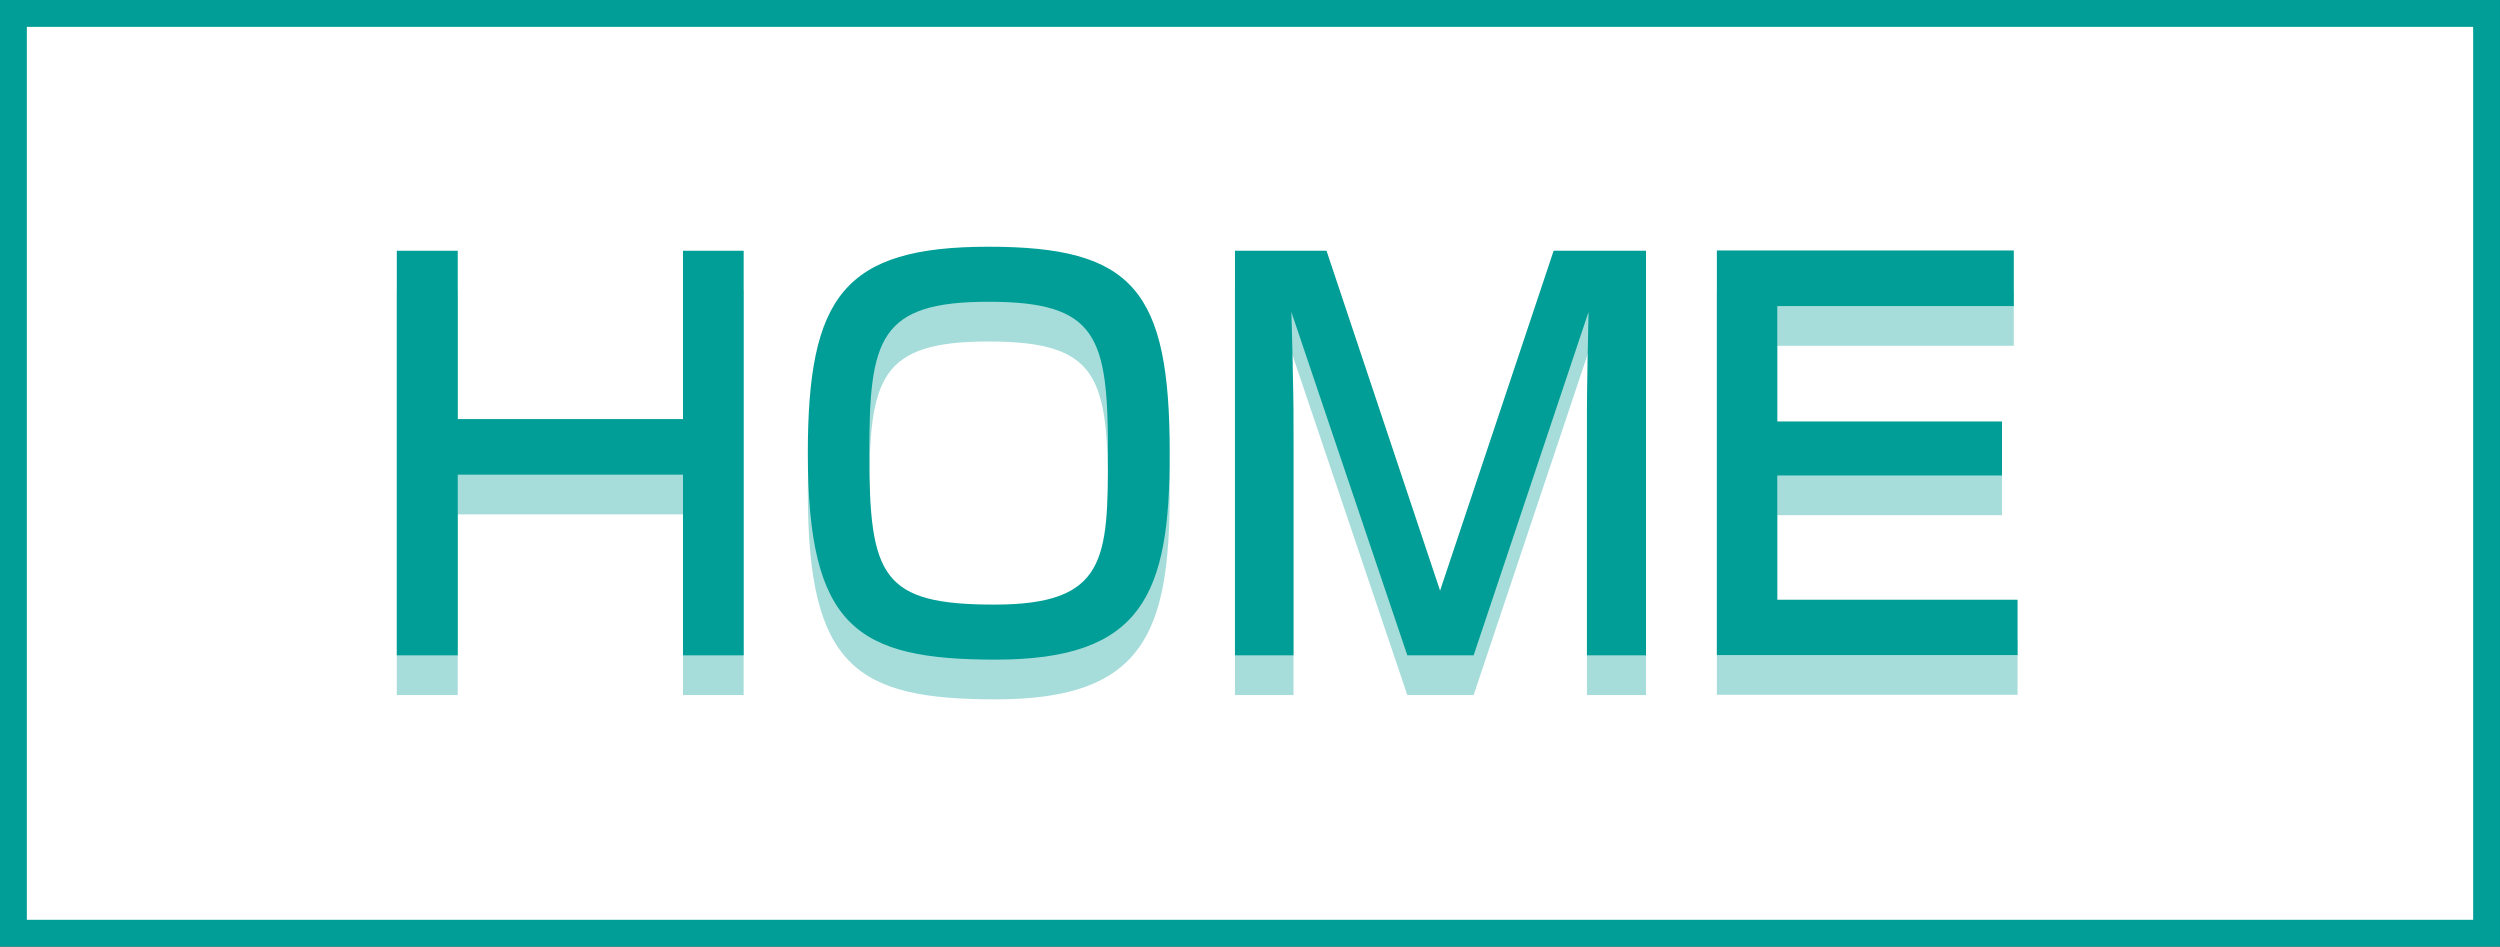
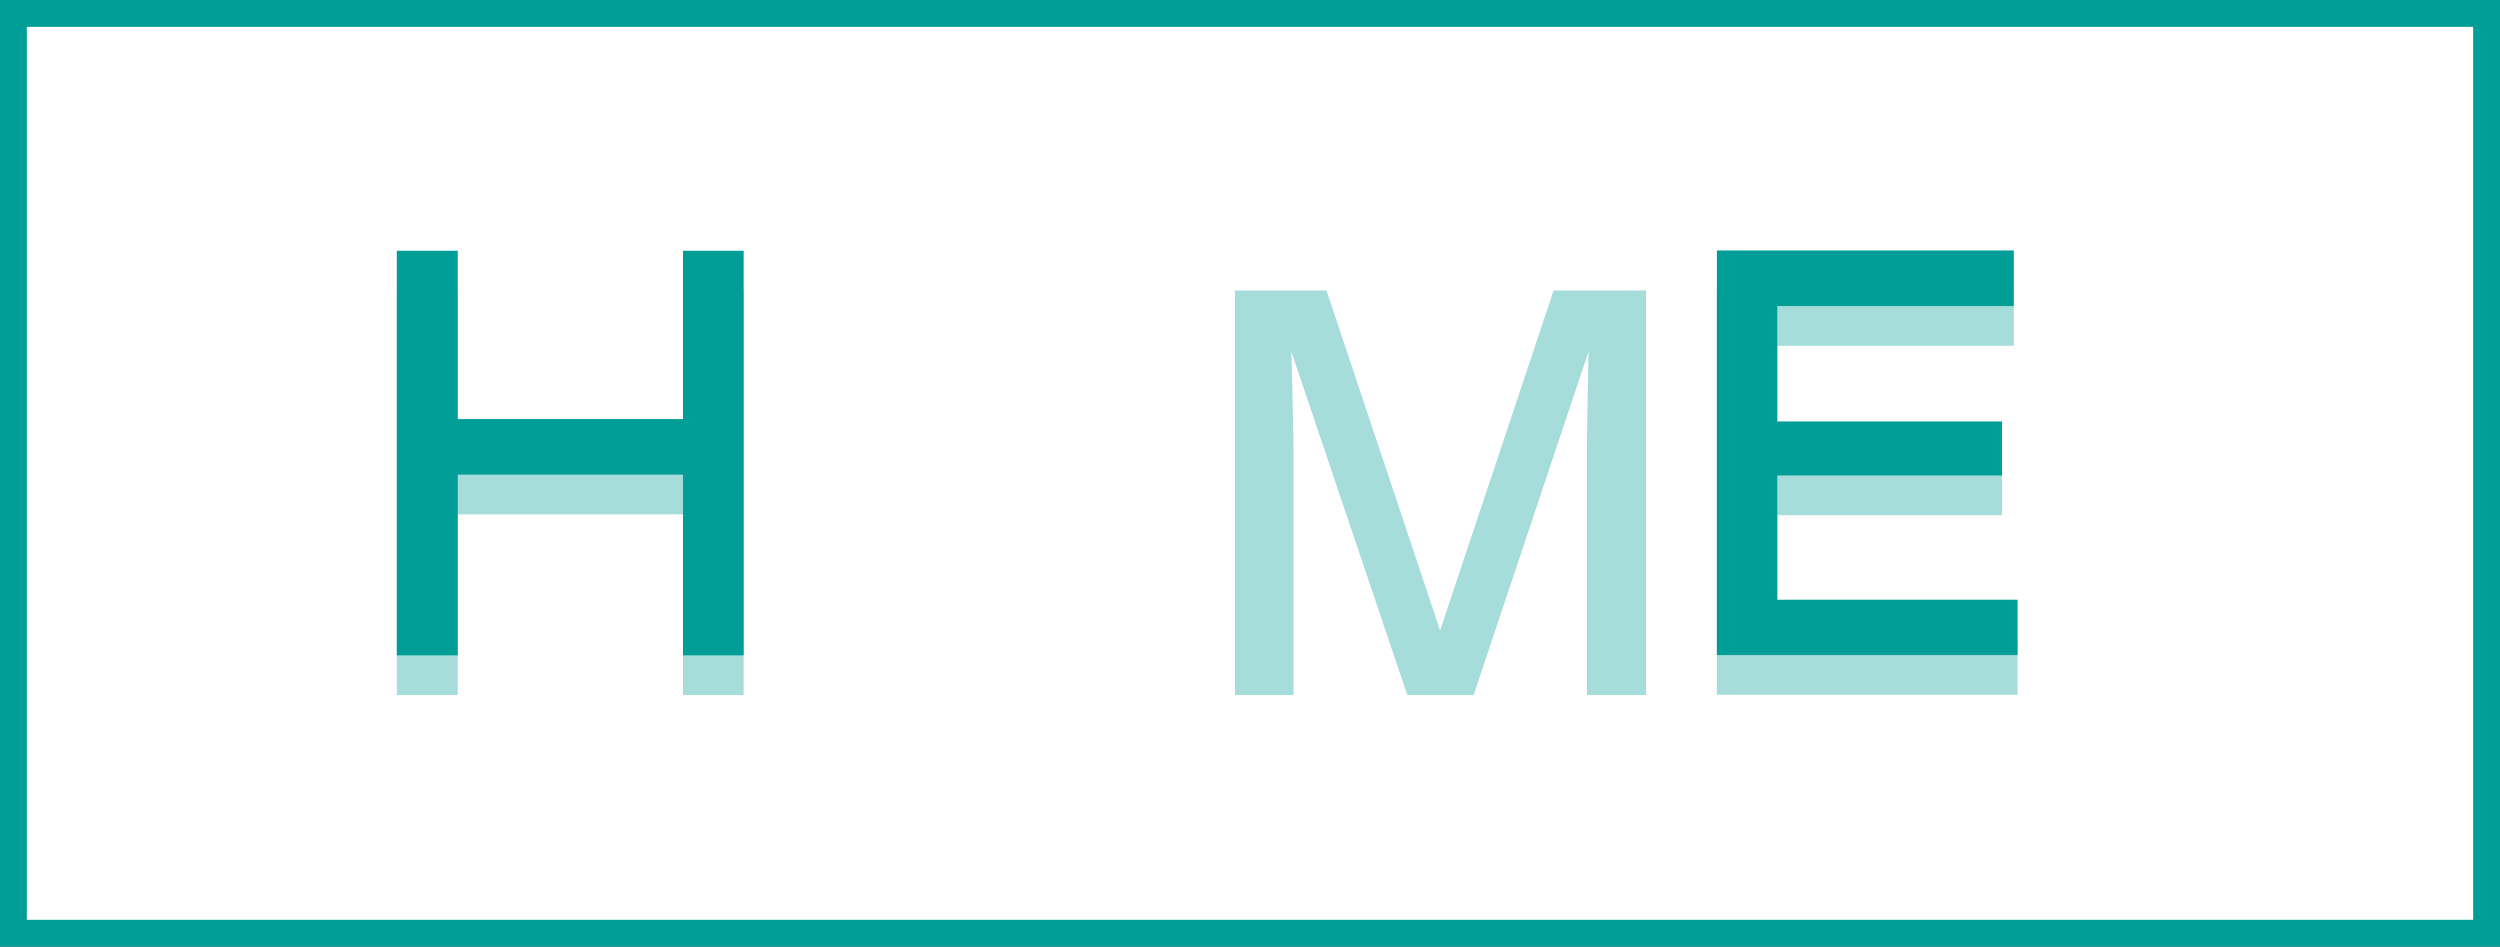
<svg xmlns="http://www.w3.org/2000/svg" viewBox="0 0 93.12 35.26">
  <rect x="0" y="0" width="93.12" height="35.26" fill="#333333" stroke="none" />
  <defs>
    <style>
      .cls-1 {
        opacity: .35;
      }

      .cls-2 {
        fill: #009e96;
      }

      .cls-3 {
        fill: #fff;
        stroke: #009e96;
      }
    </style>
  </defs>
  <rect class="cls-3" x=".5" y=".5" width="92.12" height="34.26" />
  <g class="cls-1">
    <path class="cls-2" d="M17.05,10.82v6.27h8.39v-6.27h2.26v15.07h-2.26v-6.73h-8.39v6.73h-2.27v-15.07h2.27Z" />
-     <path class="cls-2" d="M43.57,18.36c0,5.24-.99,7.69-6.48,7.69-5.18,0-7-1.2-7-7.69,0-5.83,1.34-7.69,6.73-7.69s6.75,1.61,6.75,7.69ZM32.38,18.36c0,4.61.48,5.64,4.66,5.64s4.23-1.7,4.23-5.64c0-4.34-.38-5.64-4.45-5.64s-4.44,1.38-4.44,5.64Z" />
    <path class="cls-2" d="M49.41,10.82l4.23,12.66,4.23-12.66h3.44v15.07h-2.2v-9.12c0-.76.04-2.83.06-3.67l-4.28,12.79h-2.47l-4.32-12.79c.02.44.08,3.17.08,3.69v9.1h-2.18v-15.07h3.42Z" />
    <path class="cls-2" d="M75.01,10.82v2.06h-8.81v4.3h8.37v2.01h-8.37v4.63h8.95v2.06h-11.2v-15.07h11.07Z" />
  </g>
  <g>
    <path class="cls-2" d="M17.05,9.34v6.27h8.39v-6.27h2.26v15.07h-2.26v-6.73h-8.39v6.73h-2.27v-15.07h2.27Z" />
-     <path class="cls-2" d="M43.57,16.88c0,5.24-.99,7.69-6.48,7.69-5.18,0-7-1.2-7-7.69,0-5.83,1.34-7.69,6.73-7.69s6.75,1.61,6.75,7.69ZM32.38,16.88c0,4.61.48,5.64,4.66,5.64s4.23-1.7,4.23-5.64c0-4.34-.38-5.64-4.45-5.64s-4.44,1.38-4.44,5.64Z" />
-     <path class="cls-2" d="M49.41,9.34l4.23,12.66,4.23-12.66h3.44v15.07h-2.2v-9.12c0-.76.04-2.83.06-3.67l-4.28,12.79h-2.47l-4.32-12.79c.02.44.08,3.17.08,3.69v9.1h-2.18v-15.07h3.42Z" />
    <path class="cls-2" d="M75.01,9.34v2.06h-8.81v4.3h8.37v2.01h-8.37v4.63h8.95v2.06h-11.2v-15.07h11.07Z" />
  </g>
</svg>